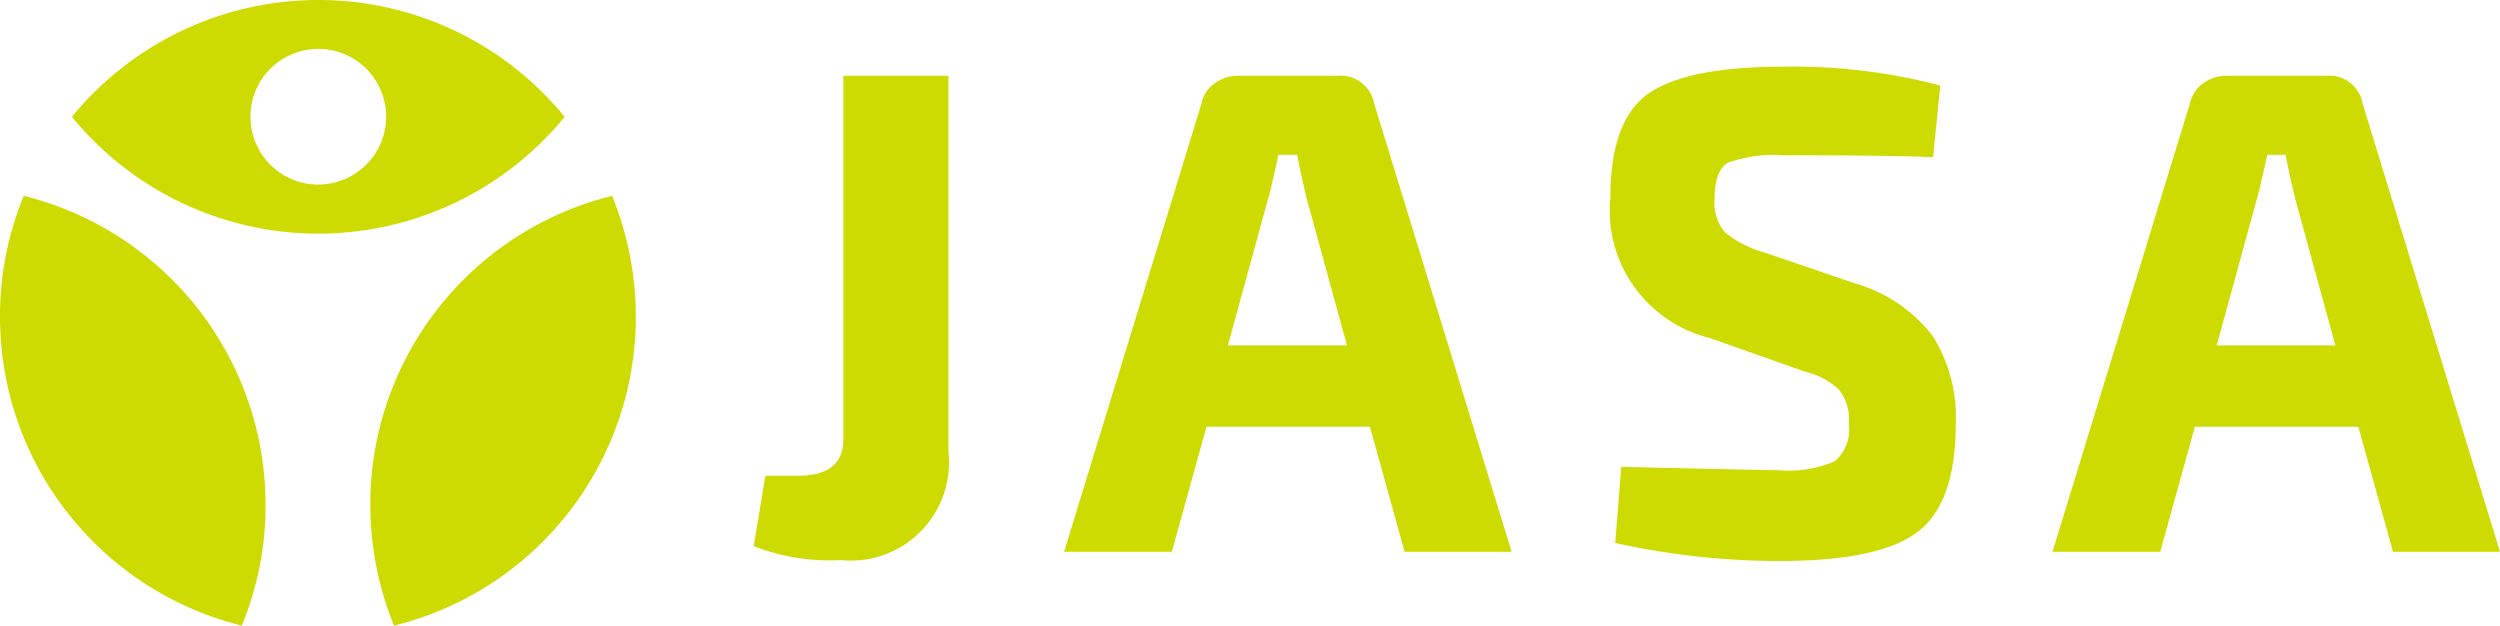
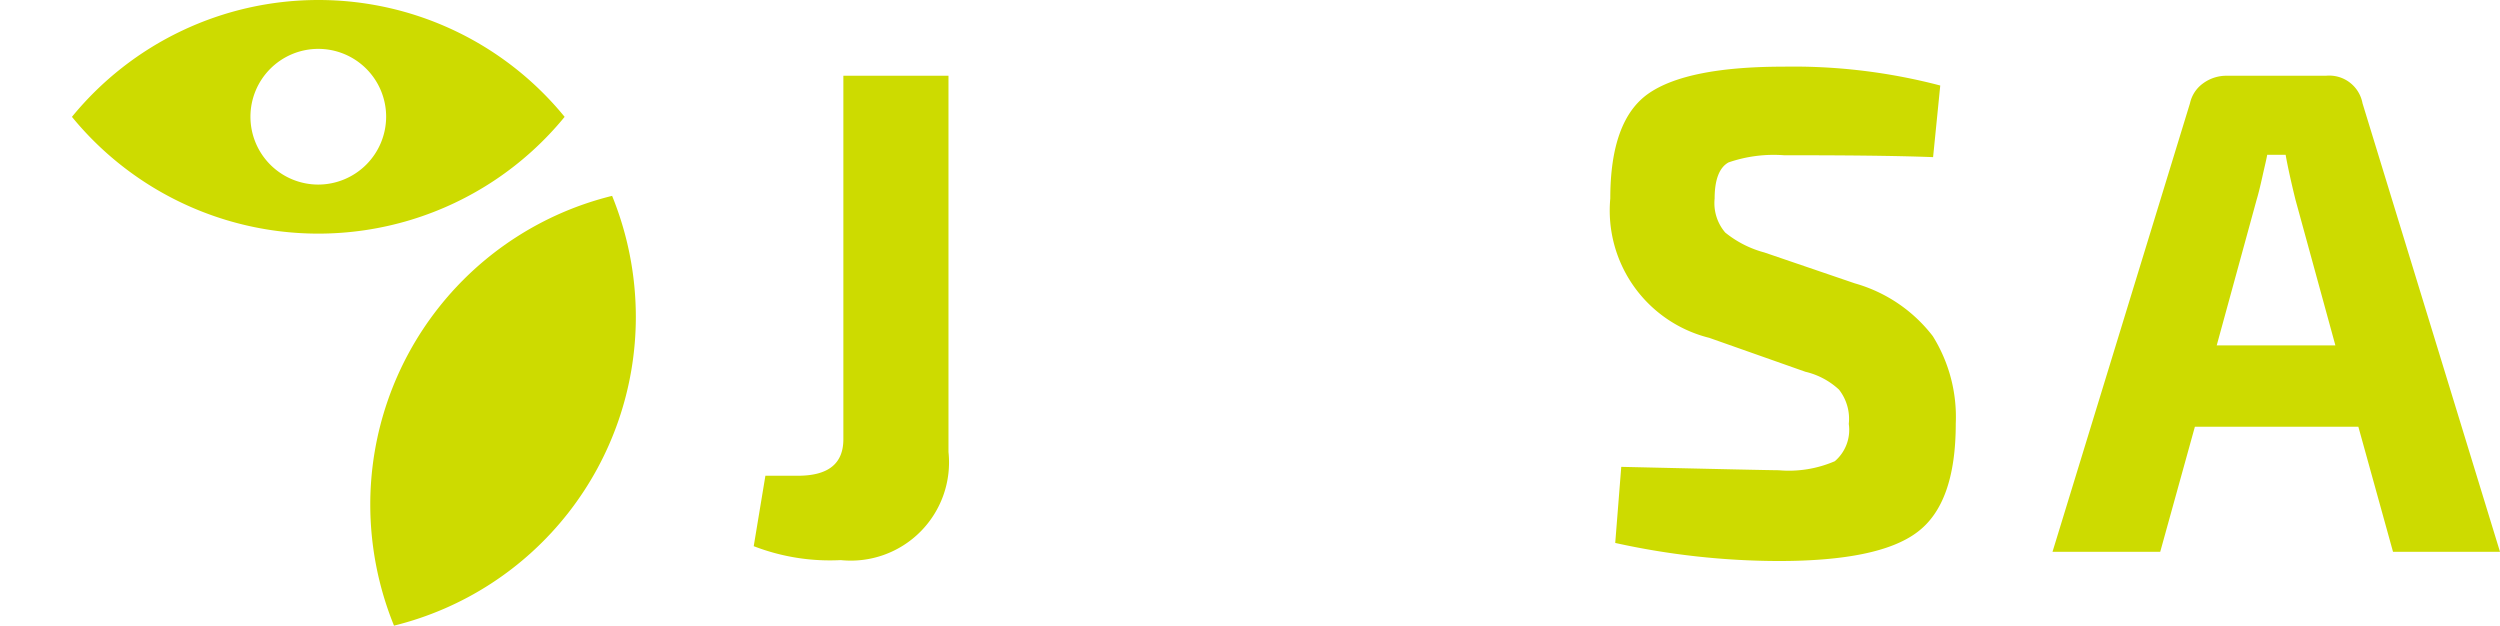
<svg xmlns="http://www.w3.org/2000/svg" width="132.644" height="33.196" viewBox="0 0 132.644 33.196">
  <g id="JASA_Logo" data-name="JASA Logo" transform="translate(-428.5 -623)">
    <path id="Path_3903" data-name="Path 3903" d="M473.932,342.1v19.965a5.213,5.213,0,0,1-5.716,5.736,11.2,11.2,0,0,1-4.617-.739l.619-3.737h1.719c1.619,0,2.418-.639,2.418-1.939V342.1Z" transform="translate(4.892 284.917)" fill="#cddb00" />
-     <path id="Path_3904" data-name="Path 3904" d="M562.228,360.726h-8.674l-1.839,6.635H546l7.295-23.8a1.677,1.677,0,0,1,.7-1.059,2.085,2.085,0,0,1,1.239-.4h5.276a1.807,1.807,0,0,1,1.939,1.459l7.295,23.8h-5.676Zm-1.219-4.317-2.119-7.734c-.3-1.219-.46-2.019-.52-2.378h-1c-.04.24-.14.639-.26,1.179s-.22.939-.3,1.2l-2.119,7.734Z" transform="translate(-61.042 284.917)" fill="#cddb00" />
    <path id="Path_3905" data-name="Path 3905" d="M701.352,355.888l-5.1-1.8A6.96,6.96,0,0,1,691,346.695q0-4.167,2.038-5.576c1.359-.939,3.737-1.419,7.155-1.419a30.648,30.648,0,0,1,8.314,1l-.38,3.8c-2.119-.08-4.757-.1-7.914-.1a7.348,7.348,0,0,0-2.938.38c-.479.26-.739.9-.739,1.919a2.4,2.4,0,0,0,.56,1.8,5.584,5.584,0,0,0,2.078,1.059l4.8,1.639a7.943,7.943,0,0,1,4.137,2.8,8.1,8.1,0,0,1,1.219,4.637c0,2.838-.679,4.757-2.059,5.776-1.359,1.019-3.817,1.519-7.335,1.519a40.468,40.468,0,0,1-8.674-.959l.32-4.037c5.2.12,7.974.18,8.354.18a6.143,6.143,0,0,0,2.978-.48,2.189,2.189,0,0,0,.74-1.979,2.506,2.506,0,0,0-.52-1.819A3.938,3.938,0,0,0,701.352,355.888Z" transform="translate(-177.062 286.837)" fill="#cddb00" />
    <path id="Path_3906" data-name="Path 3906" d="M824.628,360.726h-8.674l-1.839,6.635H808.4l7.295-23.8a1.759,1.759,0,0,1,.7-1.059,2.085,2.085,0,0,1,1.239-.4h5.276a1.794,1.794,0,0,1,1.938,1.459l7.295,23.8h-5.676Zm-1.219-4.317-2.119-7.734c-.3-1.219-.46-2.019-.52-2.378h-.979c-.04.24-.14.639-.26,1.179s-.22.939-.3,1.2l-2.119,7.734Z" transform="translate(-270.999 284.917)" fill="#cddb00" />
-     <path id="Path_3907" data-name="Path 3907" d="M264.759,374a16.689,16.689,0,0,0-1.259,6.415A16.873,16.873,0,0,0,276.331,396.8a16.69,16.69,0,0,0,1.259-6.415A16.894,16.894,0,0,0,264.759,374Z" transform="translate(165 259.392)" fill="#cddb00" />
    <path id="Path_3908" data-name="Path 3908" d="M375.89,380.415A17.07,17.07,0,0,0,374.631,374,16.873,16.873,0,0,0,361.8,390.388a17.07,17.07,0,0,0,1.259,6.415A16.873,16.873,0,0,0,375.89,380.415Z" transform="translate(86.346 259.392)" fill="#cddb00" />
    <path id="Path_3909" data-name="Path 3909" d="M295.671,322a16.887,16.887,0,0,0-13.071,6.2,16.885,16.885,0,0,0,26.141,0A16.856,16.856,0,0,0,295.671,322Zm0,9.793a3.6,3.6,0,1,1,3.6-3.6A3.608,3.608,0,0,1,295.671,331.793Z" transform="translate(149.717 301)" fill="#cddb00" />
  </g>
</svg>